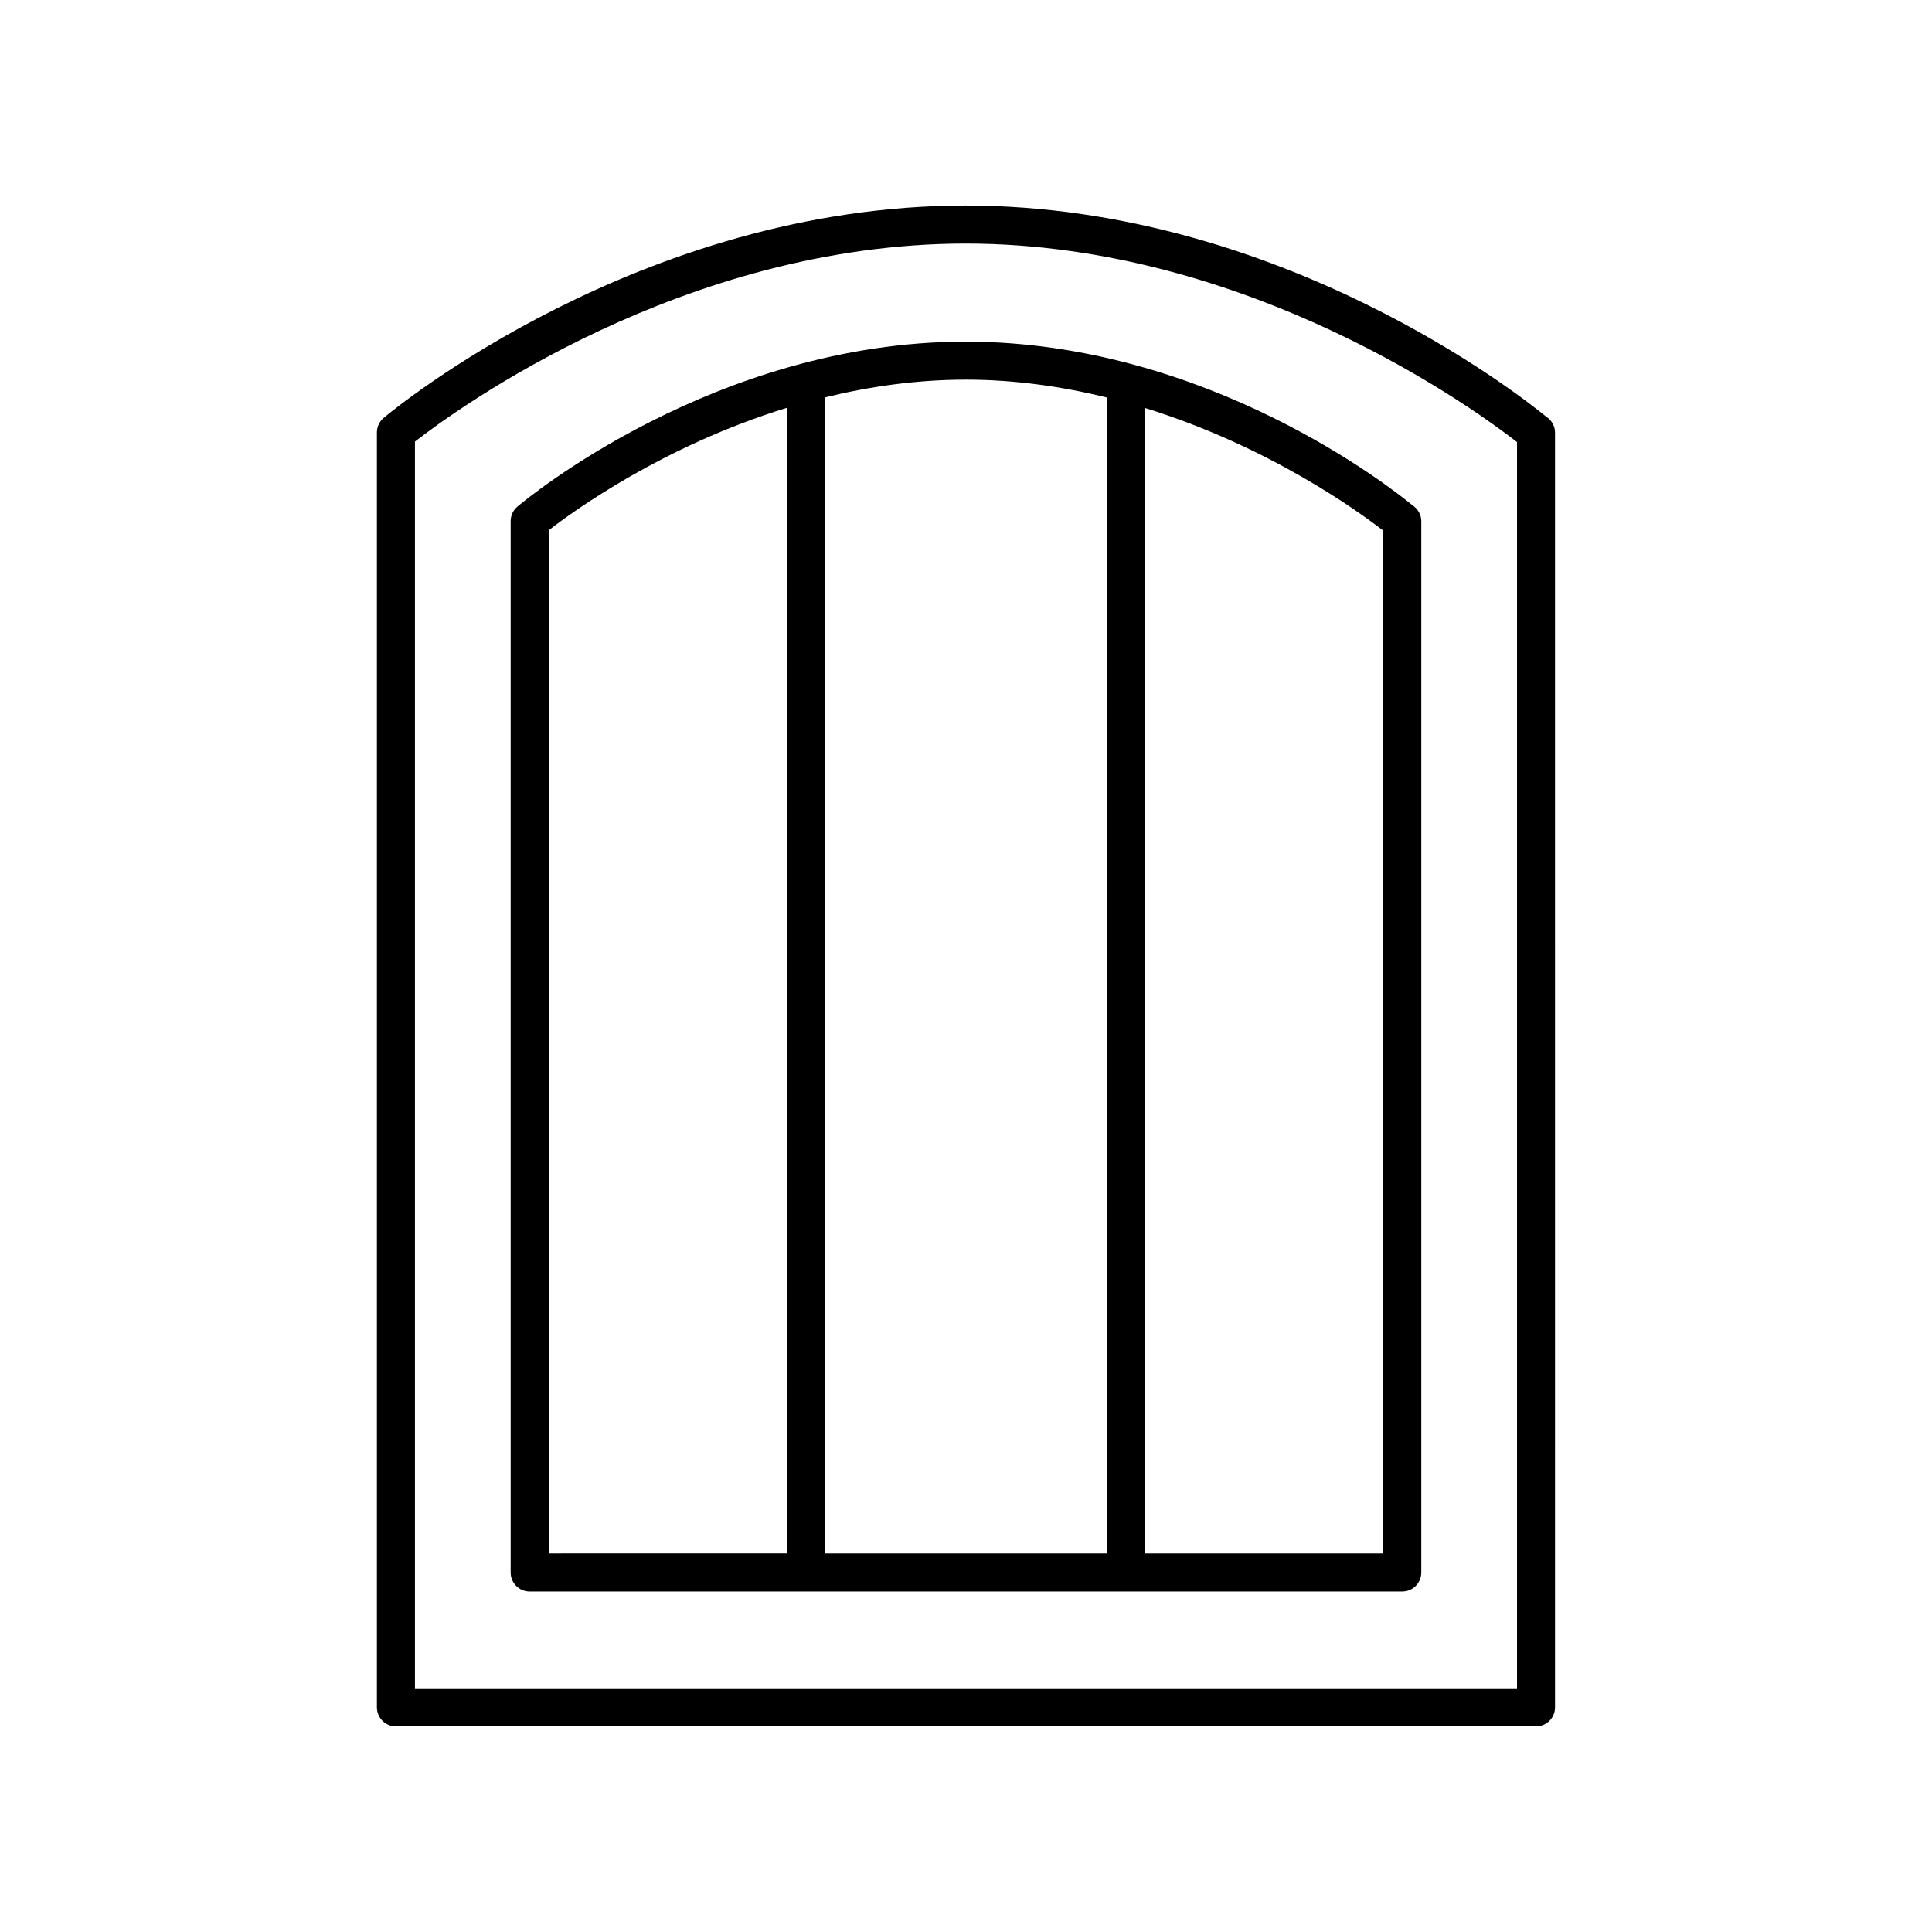
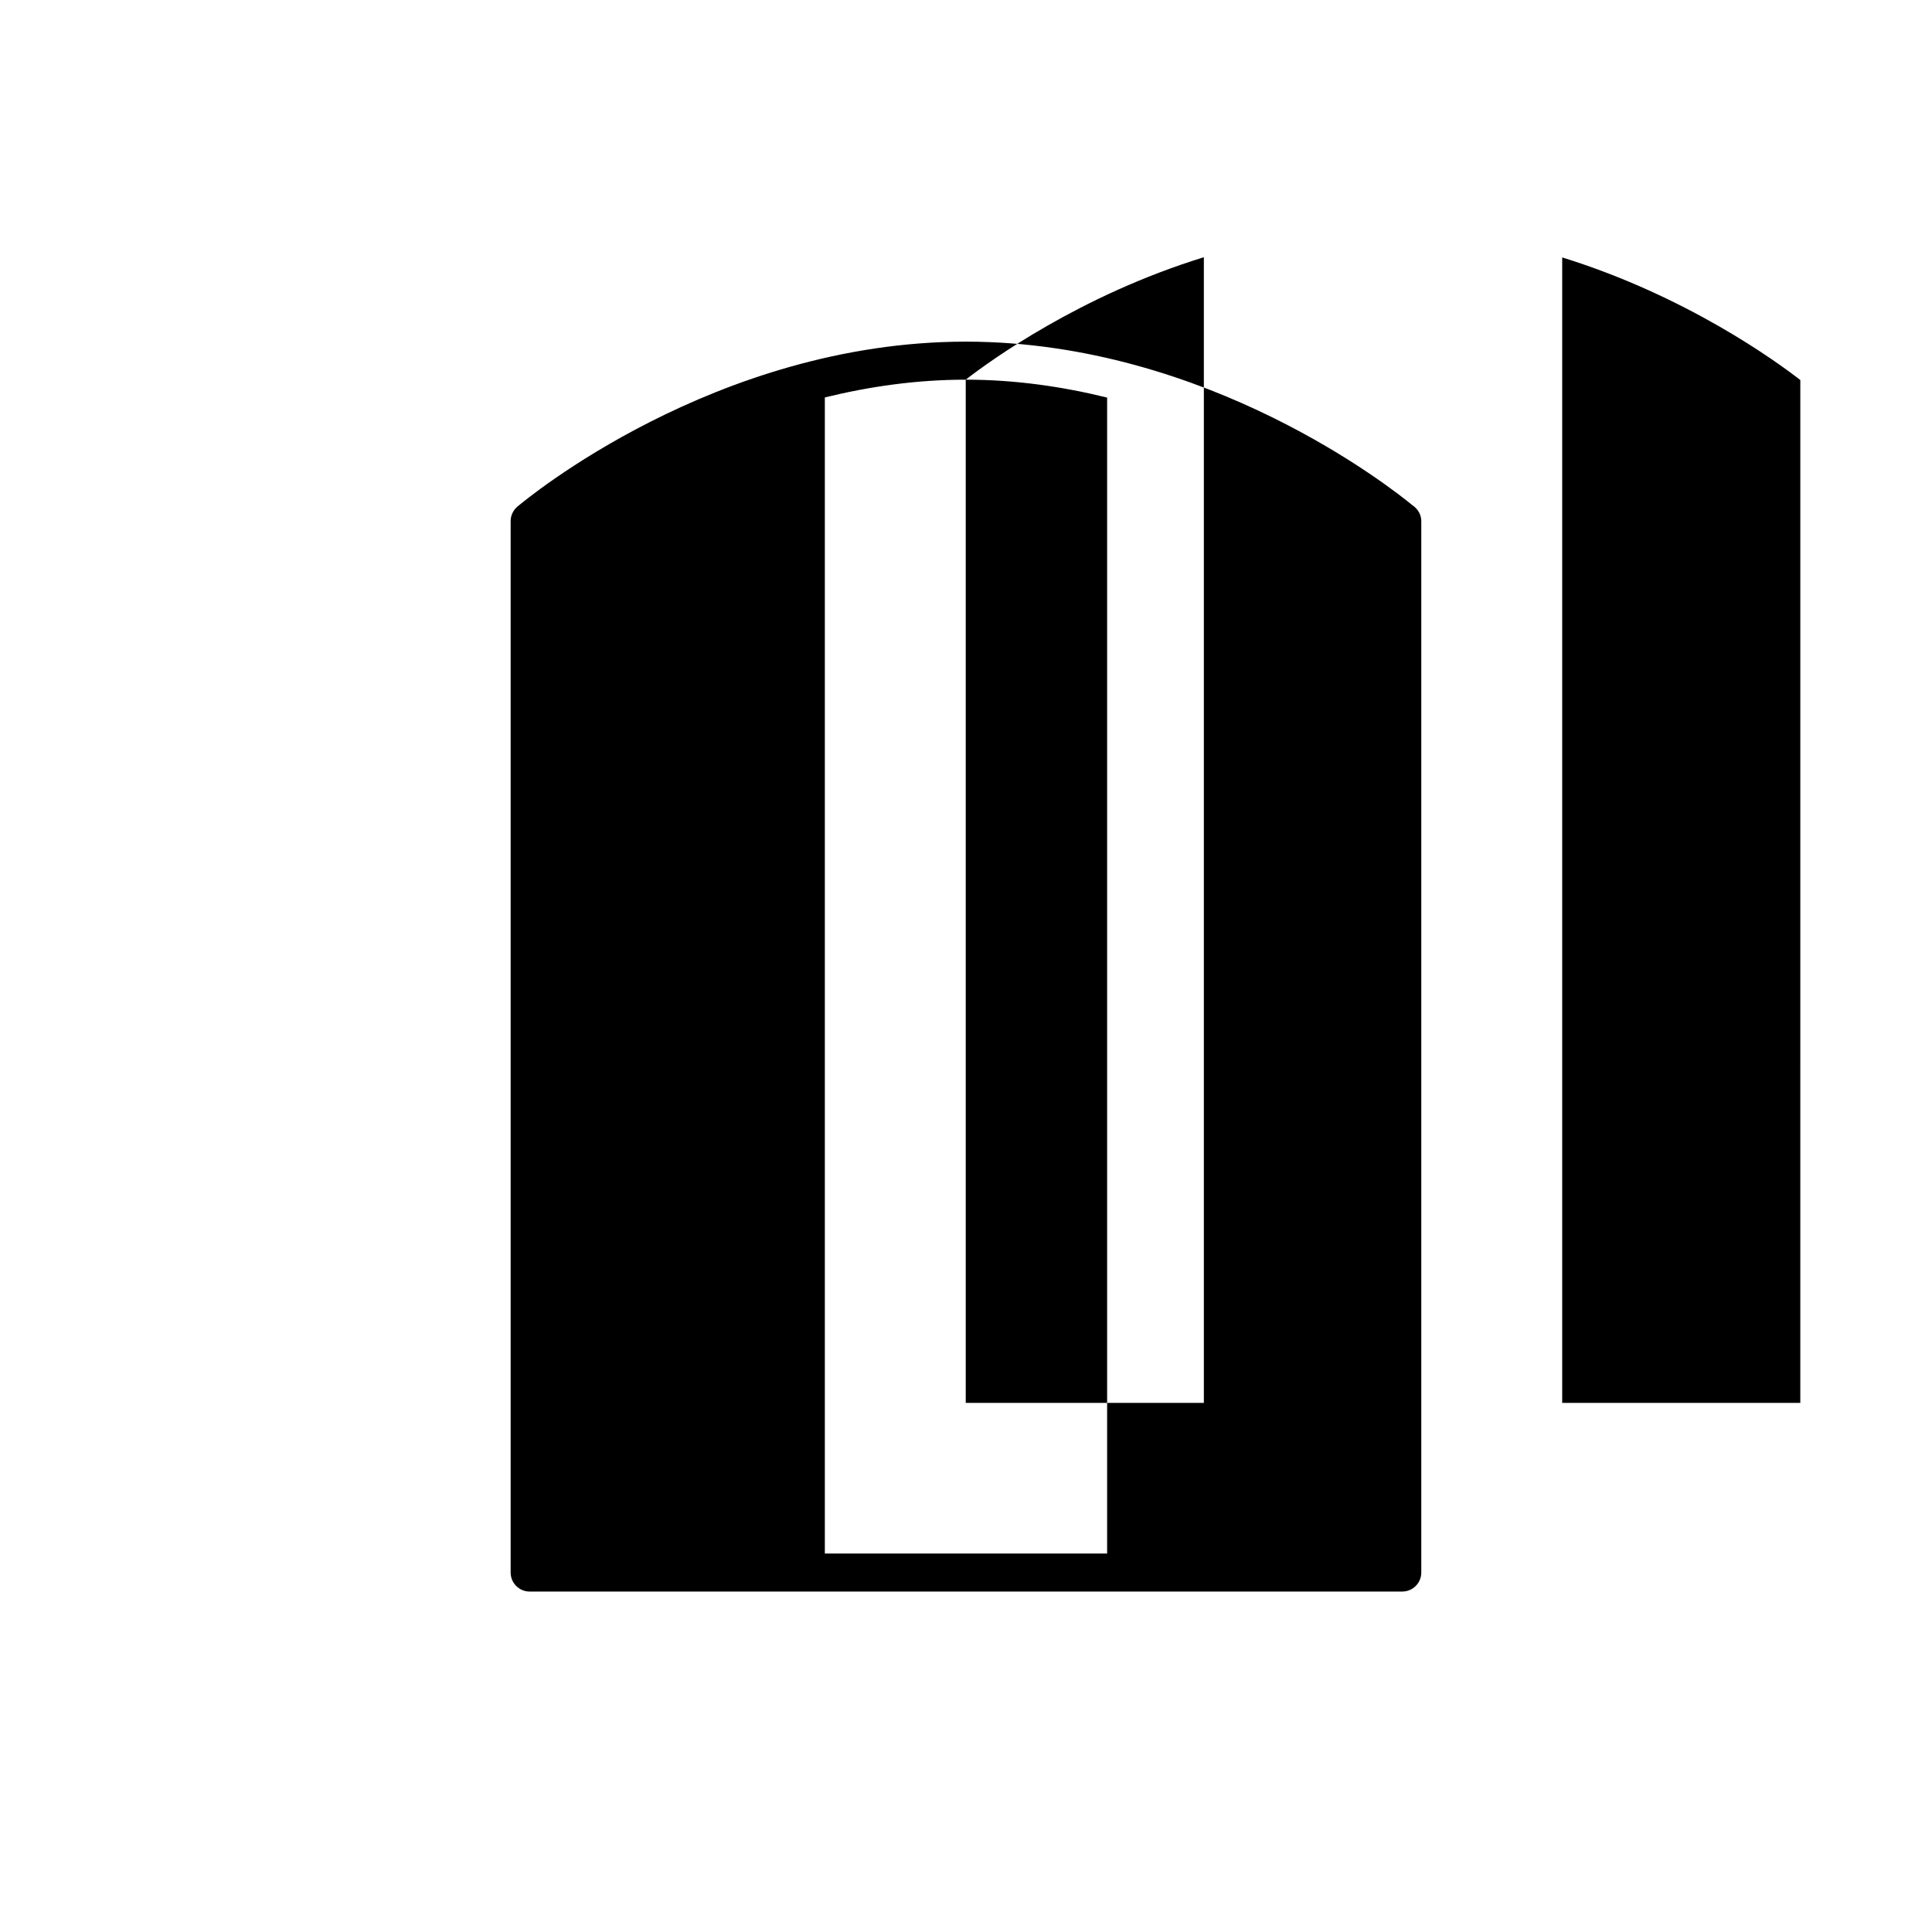
<svg xmlns="http://www.w3.org/2000/svg" fill="#000000" width="800px" height="800px" version="1.1" viewBox="144 144 512 512">
  <g>
-     <path d="m248.93 601.52h302.13c2.781 0 5.039-2.254 5.039-5.039l-0.004-337.88c0-1.766-0.977-3.32-2.398-4.219-6.371-5.231-70.23-55.84-153.68-55.914-0.035 0.004-0.078 0.004-0.109 0-0.039-0.004-0.078 0-0.113 0-86.117 0.078-151.37 53.977-154.11 56.273-1.141 0.957-1.801 2.367-1.801 3.859v337.88c0 2.781 2.254 5.039 5.039 5.039zm5.035-340.49c11.008-8.566 71.082-52.453 145.95-52.484 75.133 0.031 135.54 44.371 146.11 52.613v330.28h-292.06z" />
-     <path d="m518.35 277.93c-5.25-4.336-54.301-43.332-118.33-43.391-0.031-0.004-0.062-0.004-0.09 0-0.031-0.004-0.062-0.004-0.09 0-66.348 0.062-116.61 41.938-118.73 43.723-1.133 0.957-1.785 2.363-1.785 3.848v278.63c0 2.781 2.254 5.039 5.039 5.039l231.25-0.004c2.781 0 5.039-2.254 5.039-5.039v-278.63c0-1.738-0.93-3.273-2.309-4.176zm-118.42-33.316c13.207 0.004 25.785 1.871 37.469 4.75v306.34h-74.809v-306.38c11.641-2.856 24.172-4.703 37.34-4.707zm-110.52 39.914c6.516-5.062 30.355-22.359 63.105-32.445v303.61l-63.105 0.004zm221.17 271.17h-63.102v-303.56c32.859 10.16 56.773 27.566 63.105 32.488z" />
+     <path d="m518.35 277.93c-5.25-4.336-54.301-43.332-118.33-43.391-0.031-0.004-0.062-0.004-0.09 0-0.031-0.004-0.062-0.004-0.09 0-66.348 0.062-116.61 41.938-118.73 43.723-1.133 0.957-1.785 2.363-1.785 3.848v278.63c0 2.781 2.254 5.039 5.039 5.039l231.25-0.004c2.781 0 5.039-2.254 5.039-5.039v-278.63c0-1.738-0.93-3.273-2.309-4.176zm-118.42-33.316c13.207 0.004 25.785 1.871 37.469 4.75v306.34h-74.809v-306.38c11.641-2.856 24.172-4.703 37.34-4.707zc6.516-5.062 30.355-22.359 63.105-32.445v303.61l-63.105 0.004zm221.17 271.17h-63.102v-303.56c32.859 10.16 56.773 27.566 63.105 32.488z" />
  </g>
</svg>